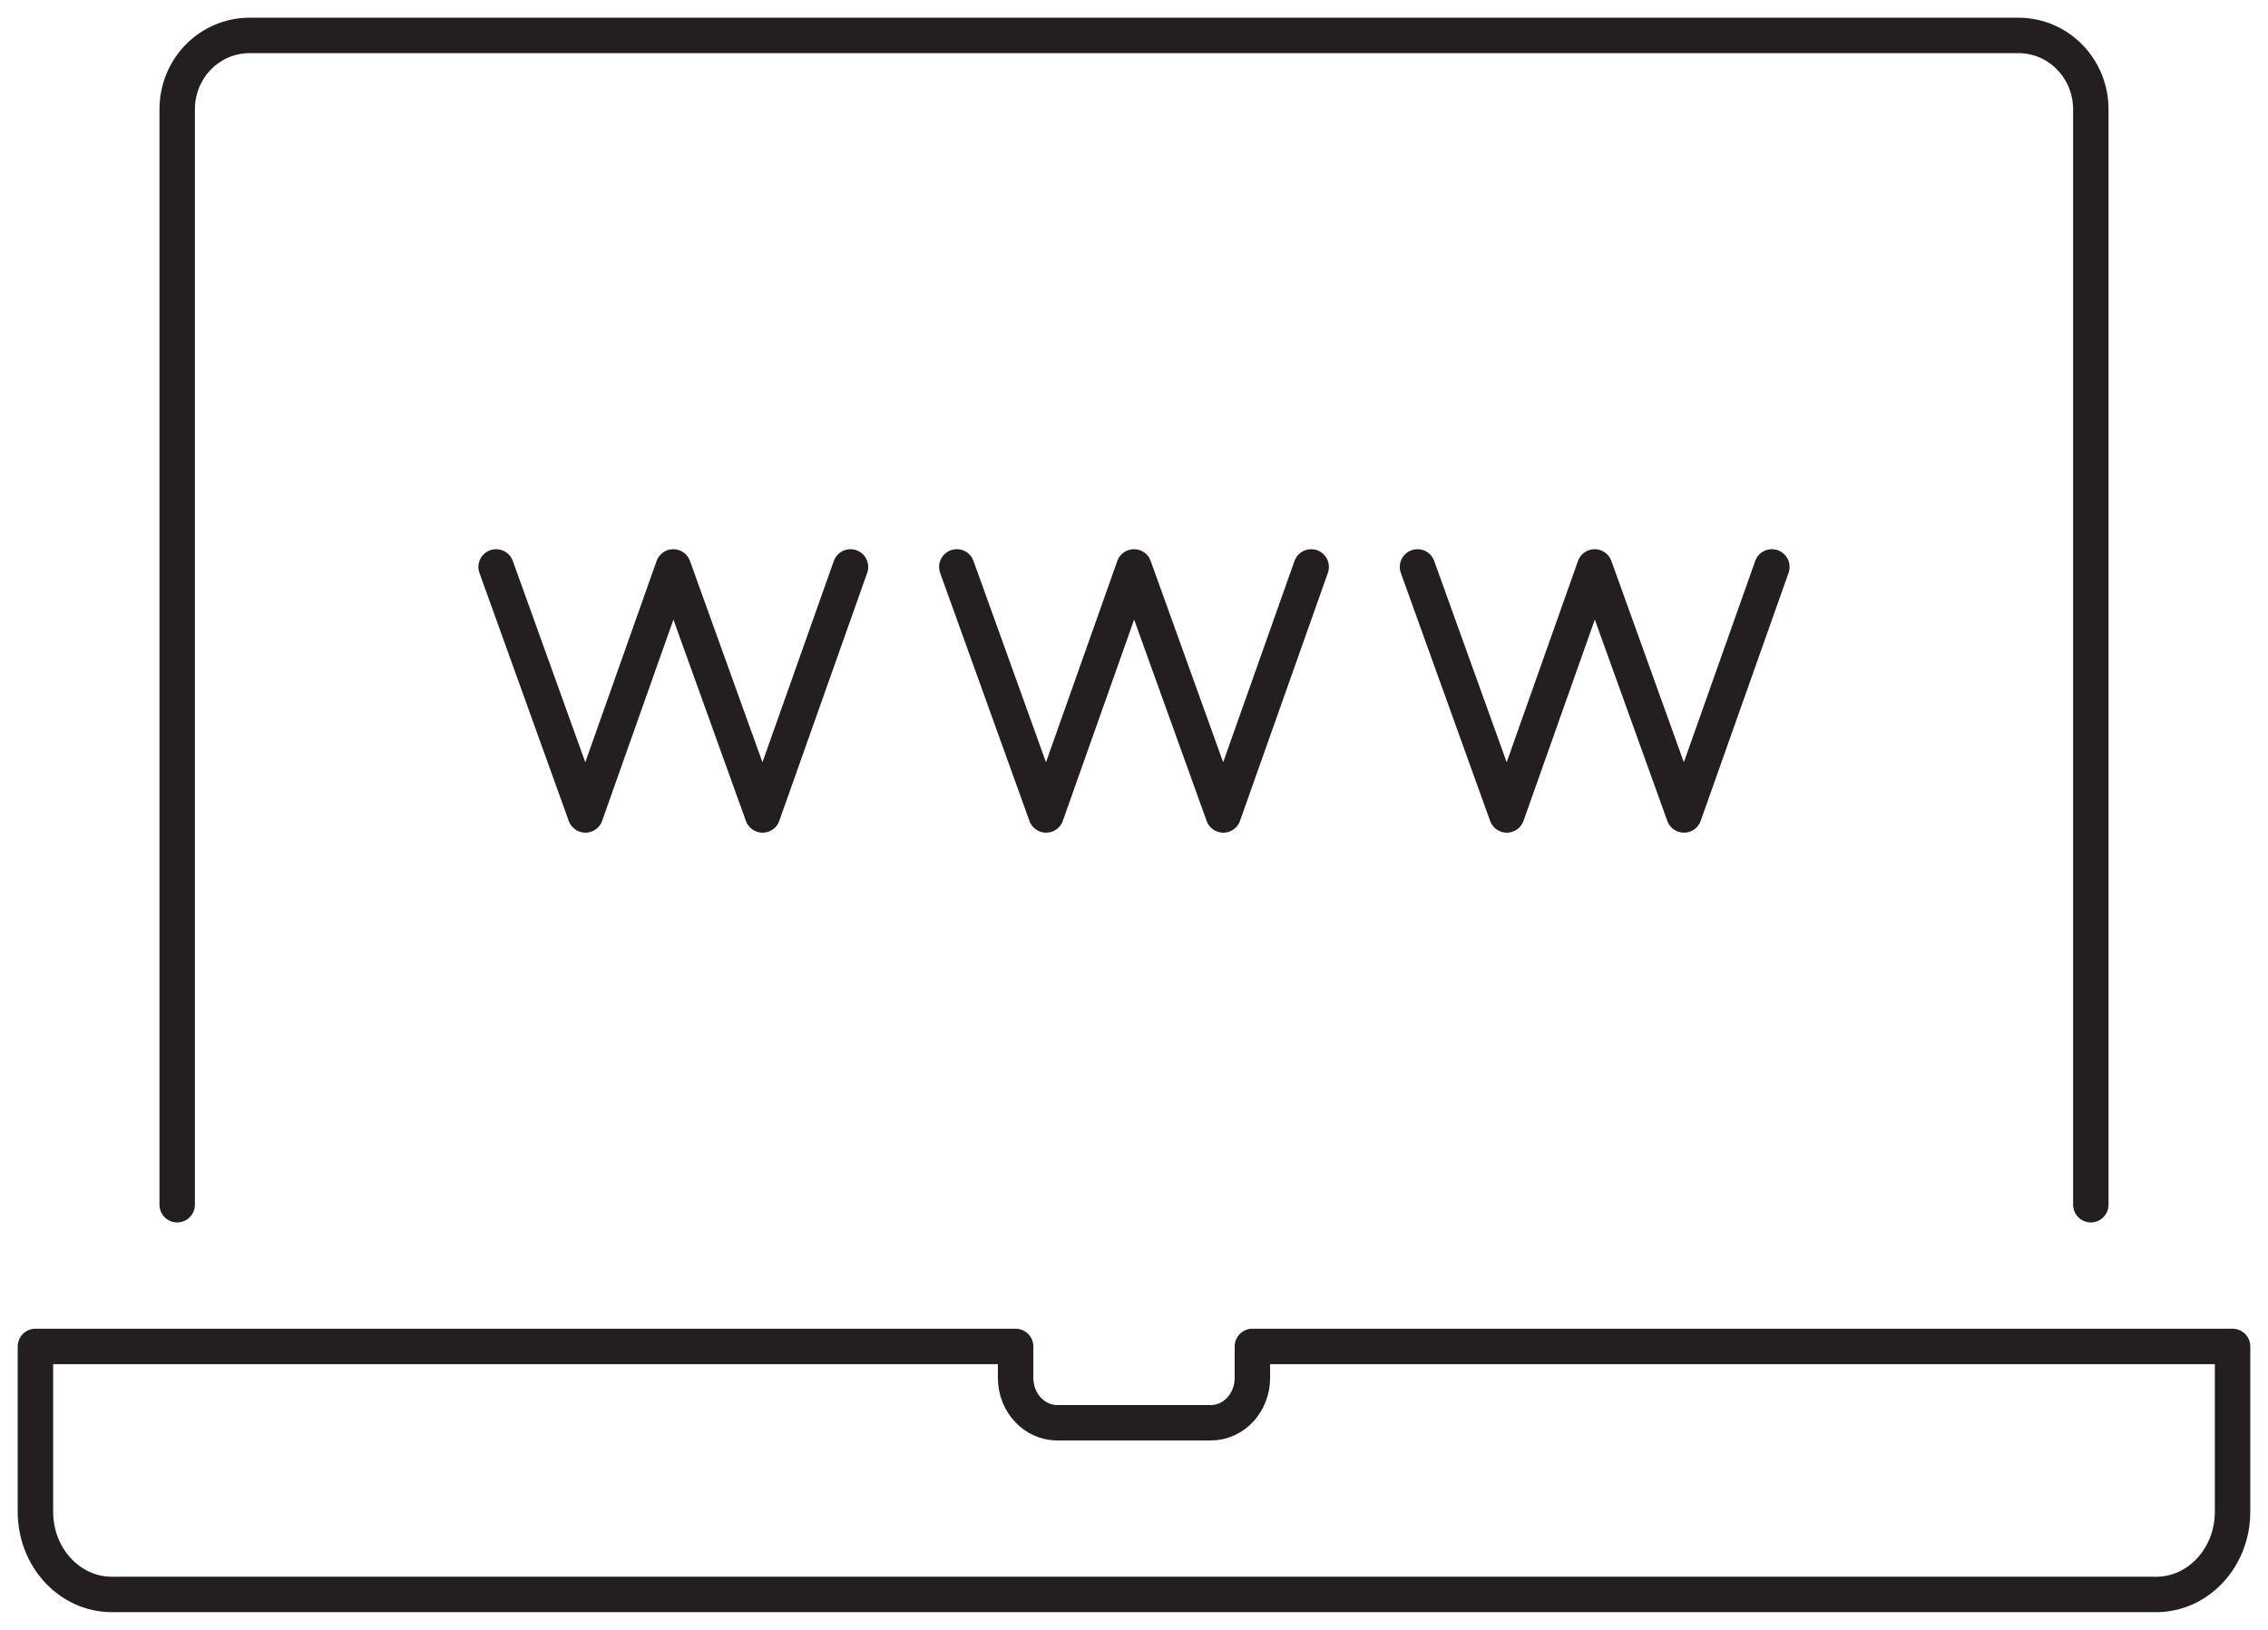
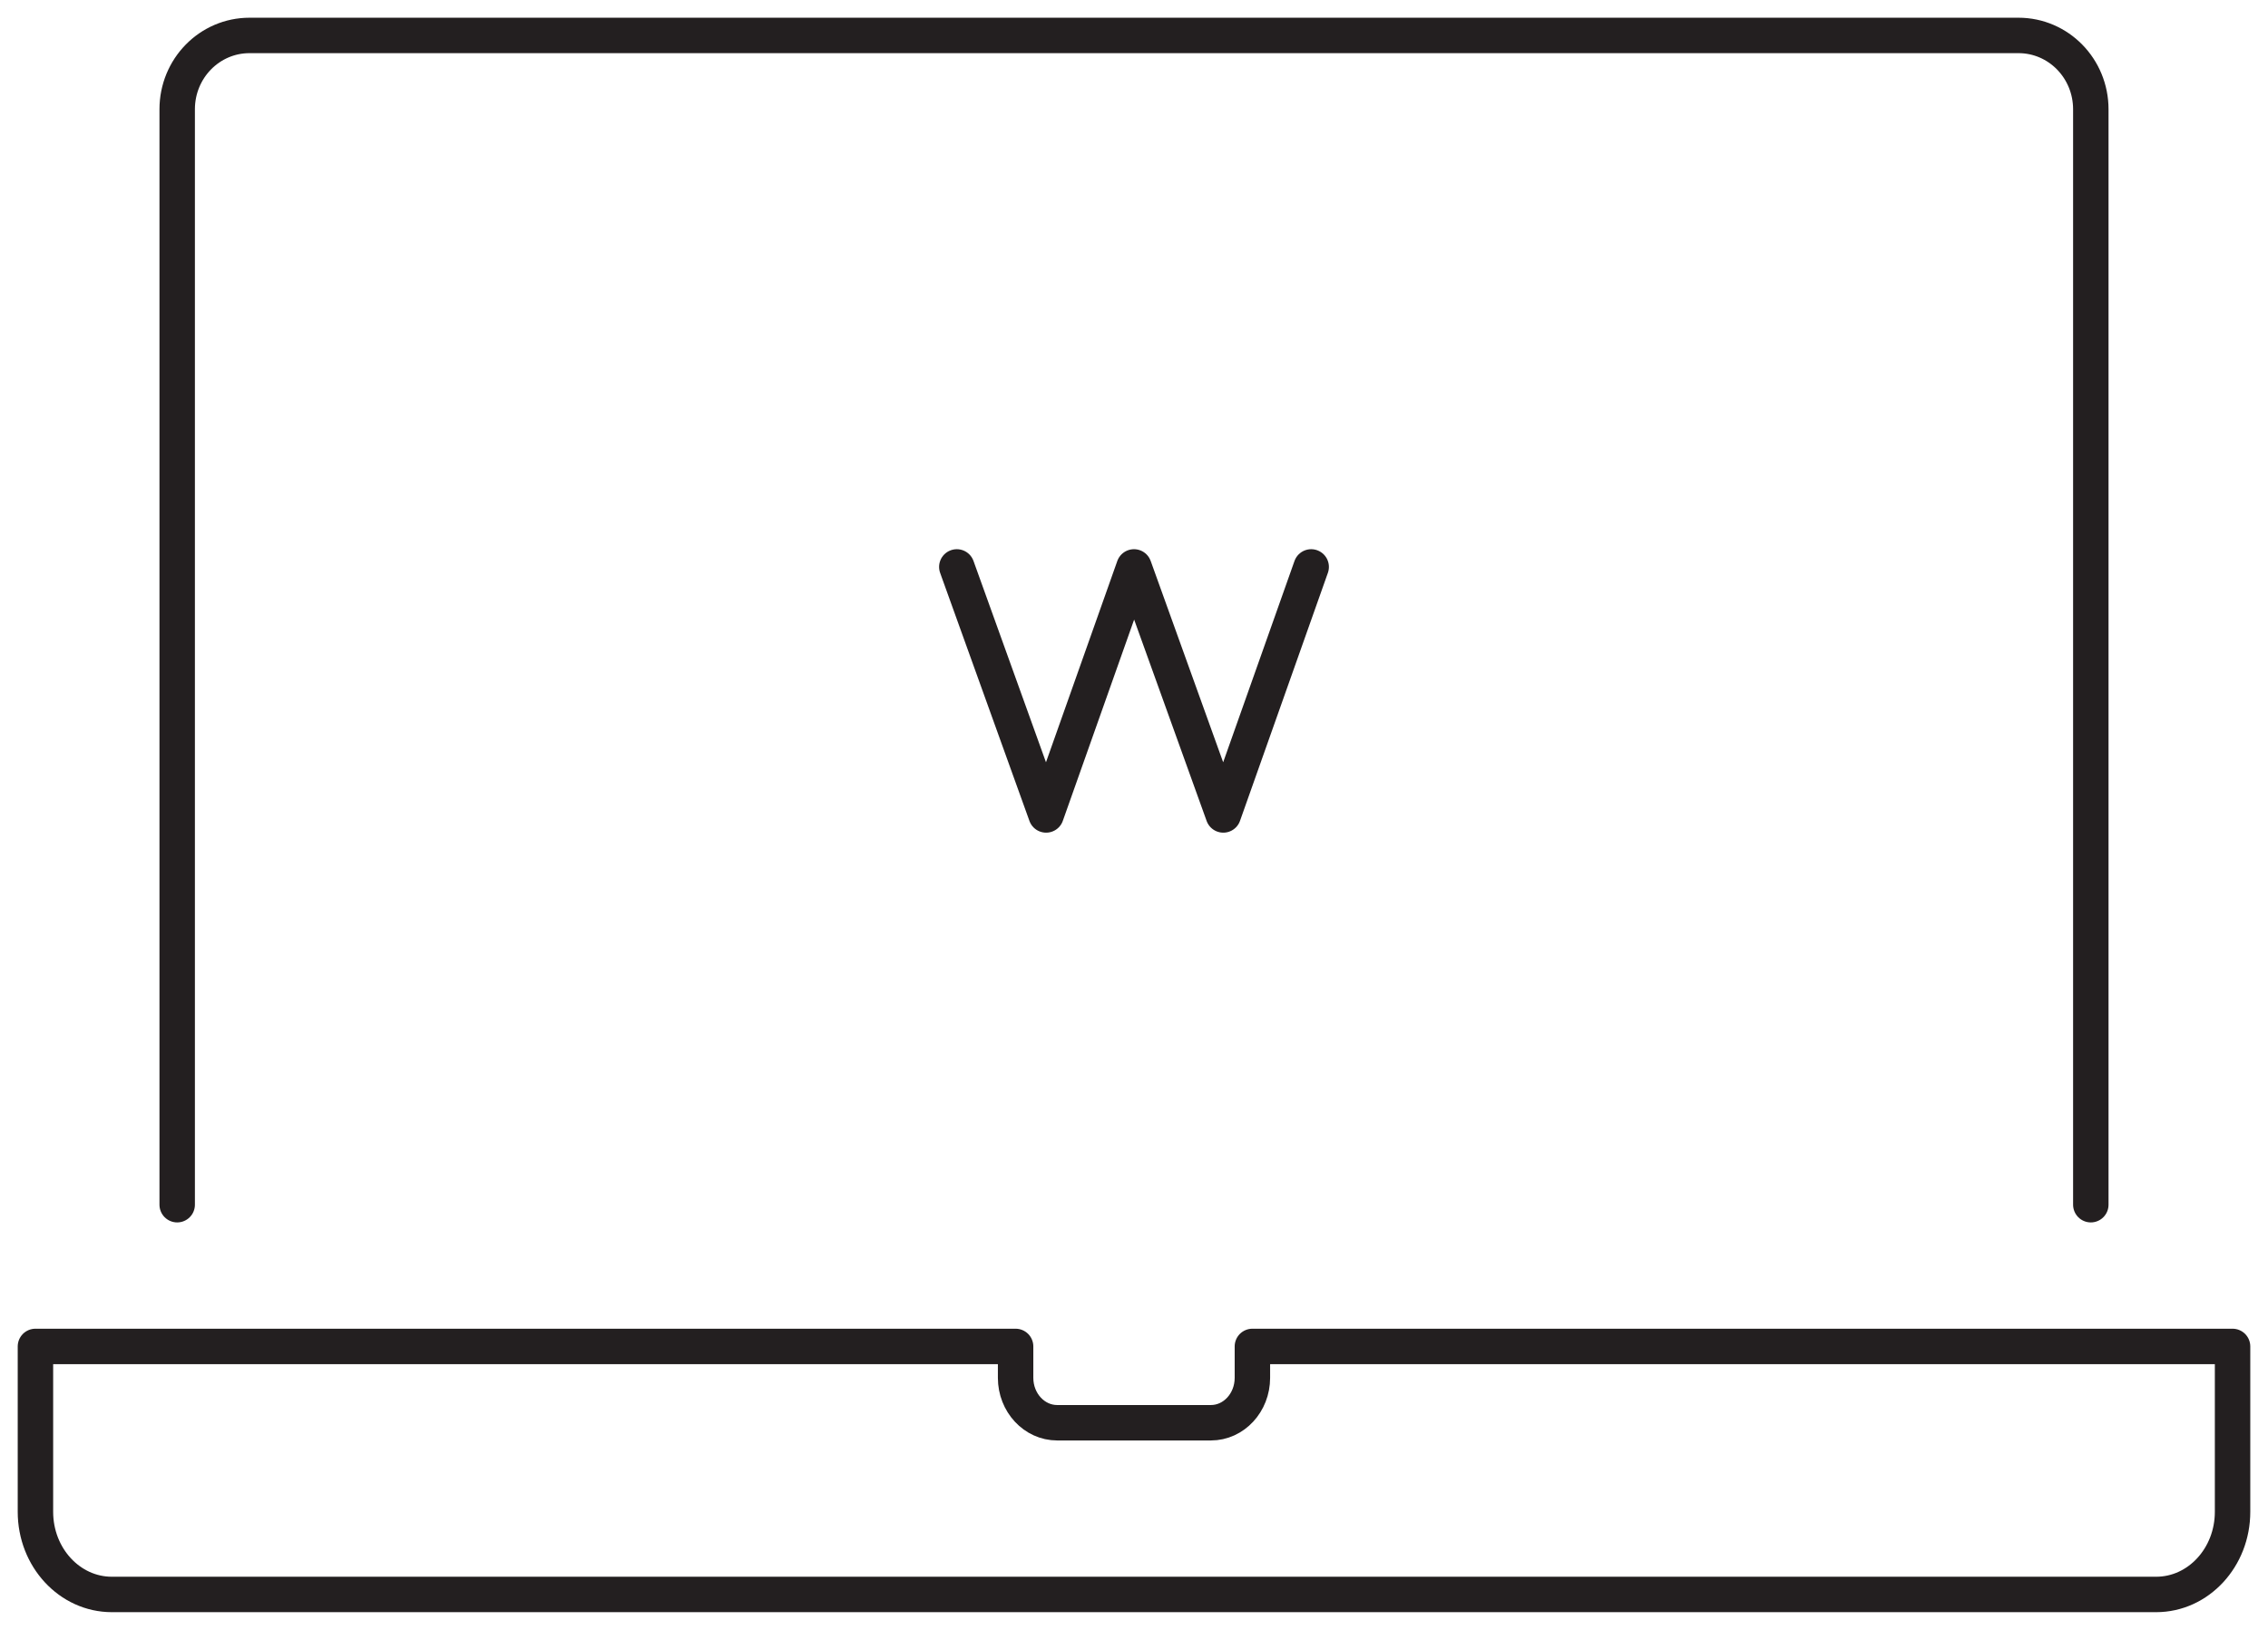
<svg xmlns="http://www.w3.org/2000/svg" width="64px" height="46px" viewBox="0 0 64 46" version="1.1">
  <g id="Desktop" stroke="none" stroke-width="1" fill="none" fill-rule="evenodd" stroke-linecap="round" stroke-linejoin="round">
    <g id="VL-National-Layout" transform="translate(-130, -2610)" stroke="#231F20">
      <g id="Ways-to-Access" transform="translate(131, 2506)">
        <g id="Group-4" transform="translate(0, 105)">
          <g id="Group-13">
            <path d="M58,33 L58,2.085 C58,0.931 57.087,0 55.958,0 L6.042,0 C4.913,0 4,0.931 4,2.085 L4,33" id="Stroke-1" />
            <path d="M34.341,37 L34.341,37.887 C34.341,38.587 33.816,39.154 33.169,39.154 L28.833,39.154 C28.186,39.154 27.659,38.587 27.659,37.887 L27.659,37 L0,37 L0,41.667 C0,42.957 0.966,44 2.157,44 L59.843,44 C61.034,44 62,42.957 62,41.667 L62,37 L34.341,37 Z" id="Stroke-3" />
-             <polyline id="Stroke-5" points="13 15 15.52 22 17.999 15 20.519 22 23 15" />
            <polyline id="Stroke-7" points="26 15 28.52 22 31 15 33.52 22 36 15" />
-             <polyline id="Stroke-9" points="39 15 41.52 22 44 15 46.52 22 49 15" />
          </g>
        </g>
      </g>
    </g>
  </g>
</svg>